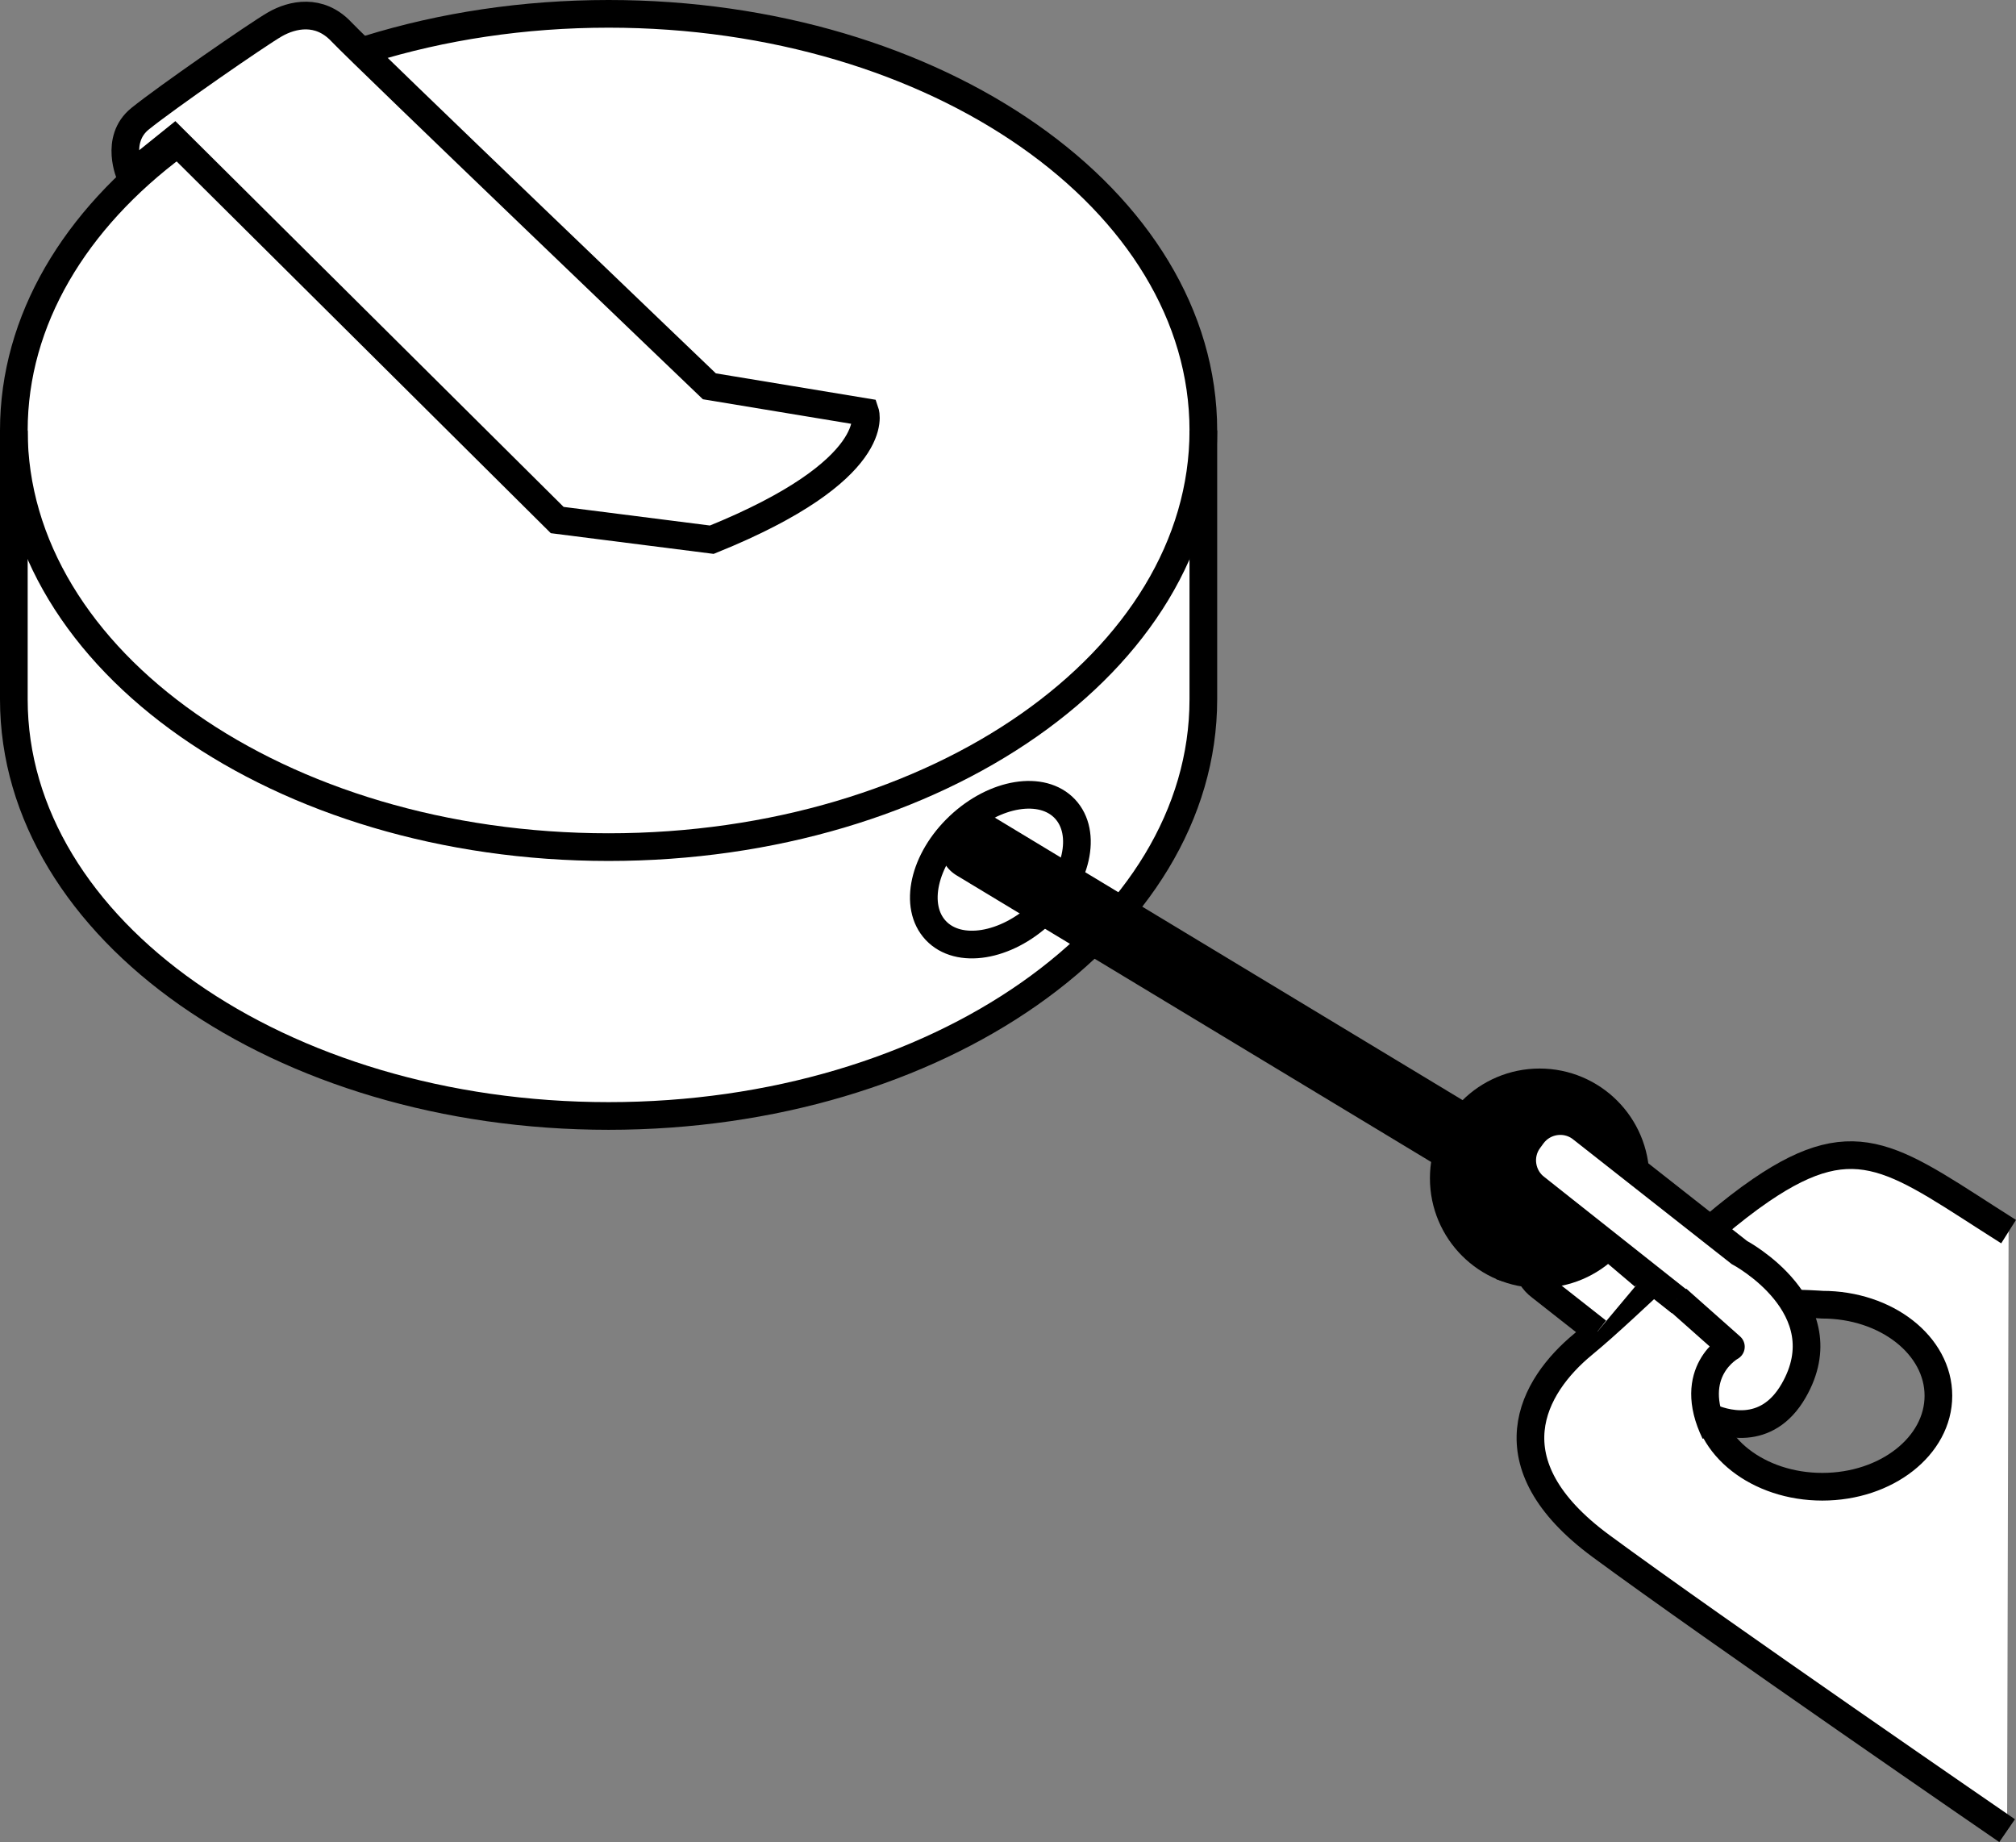
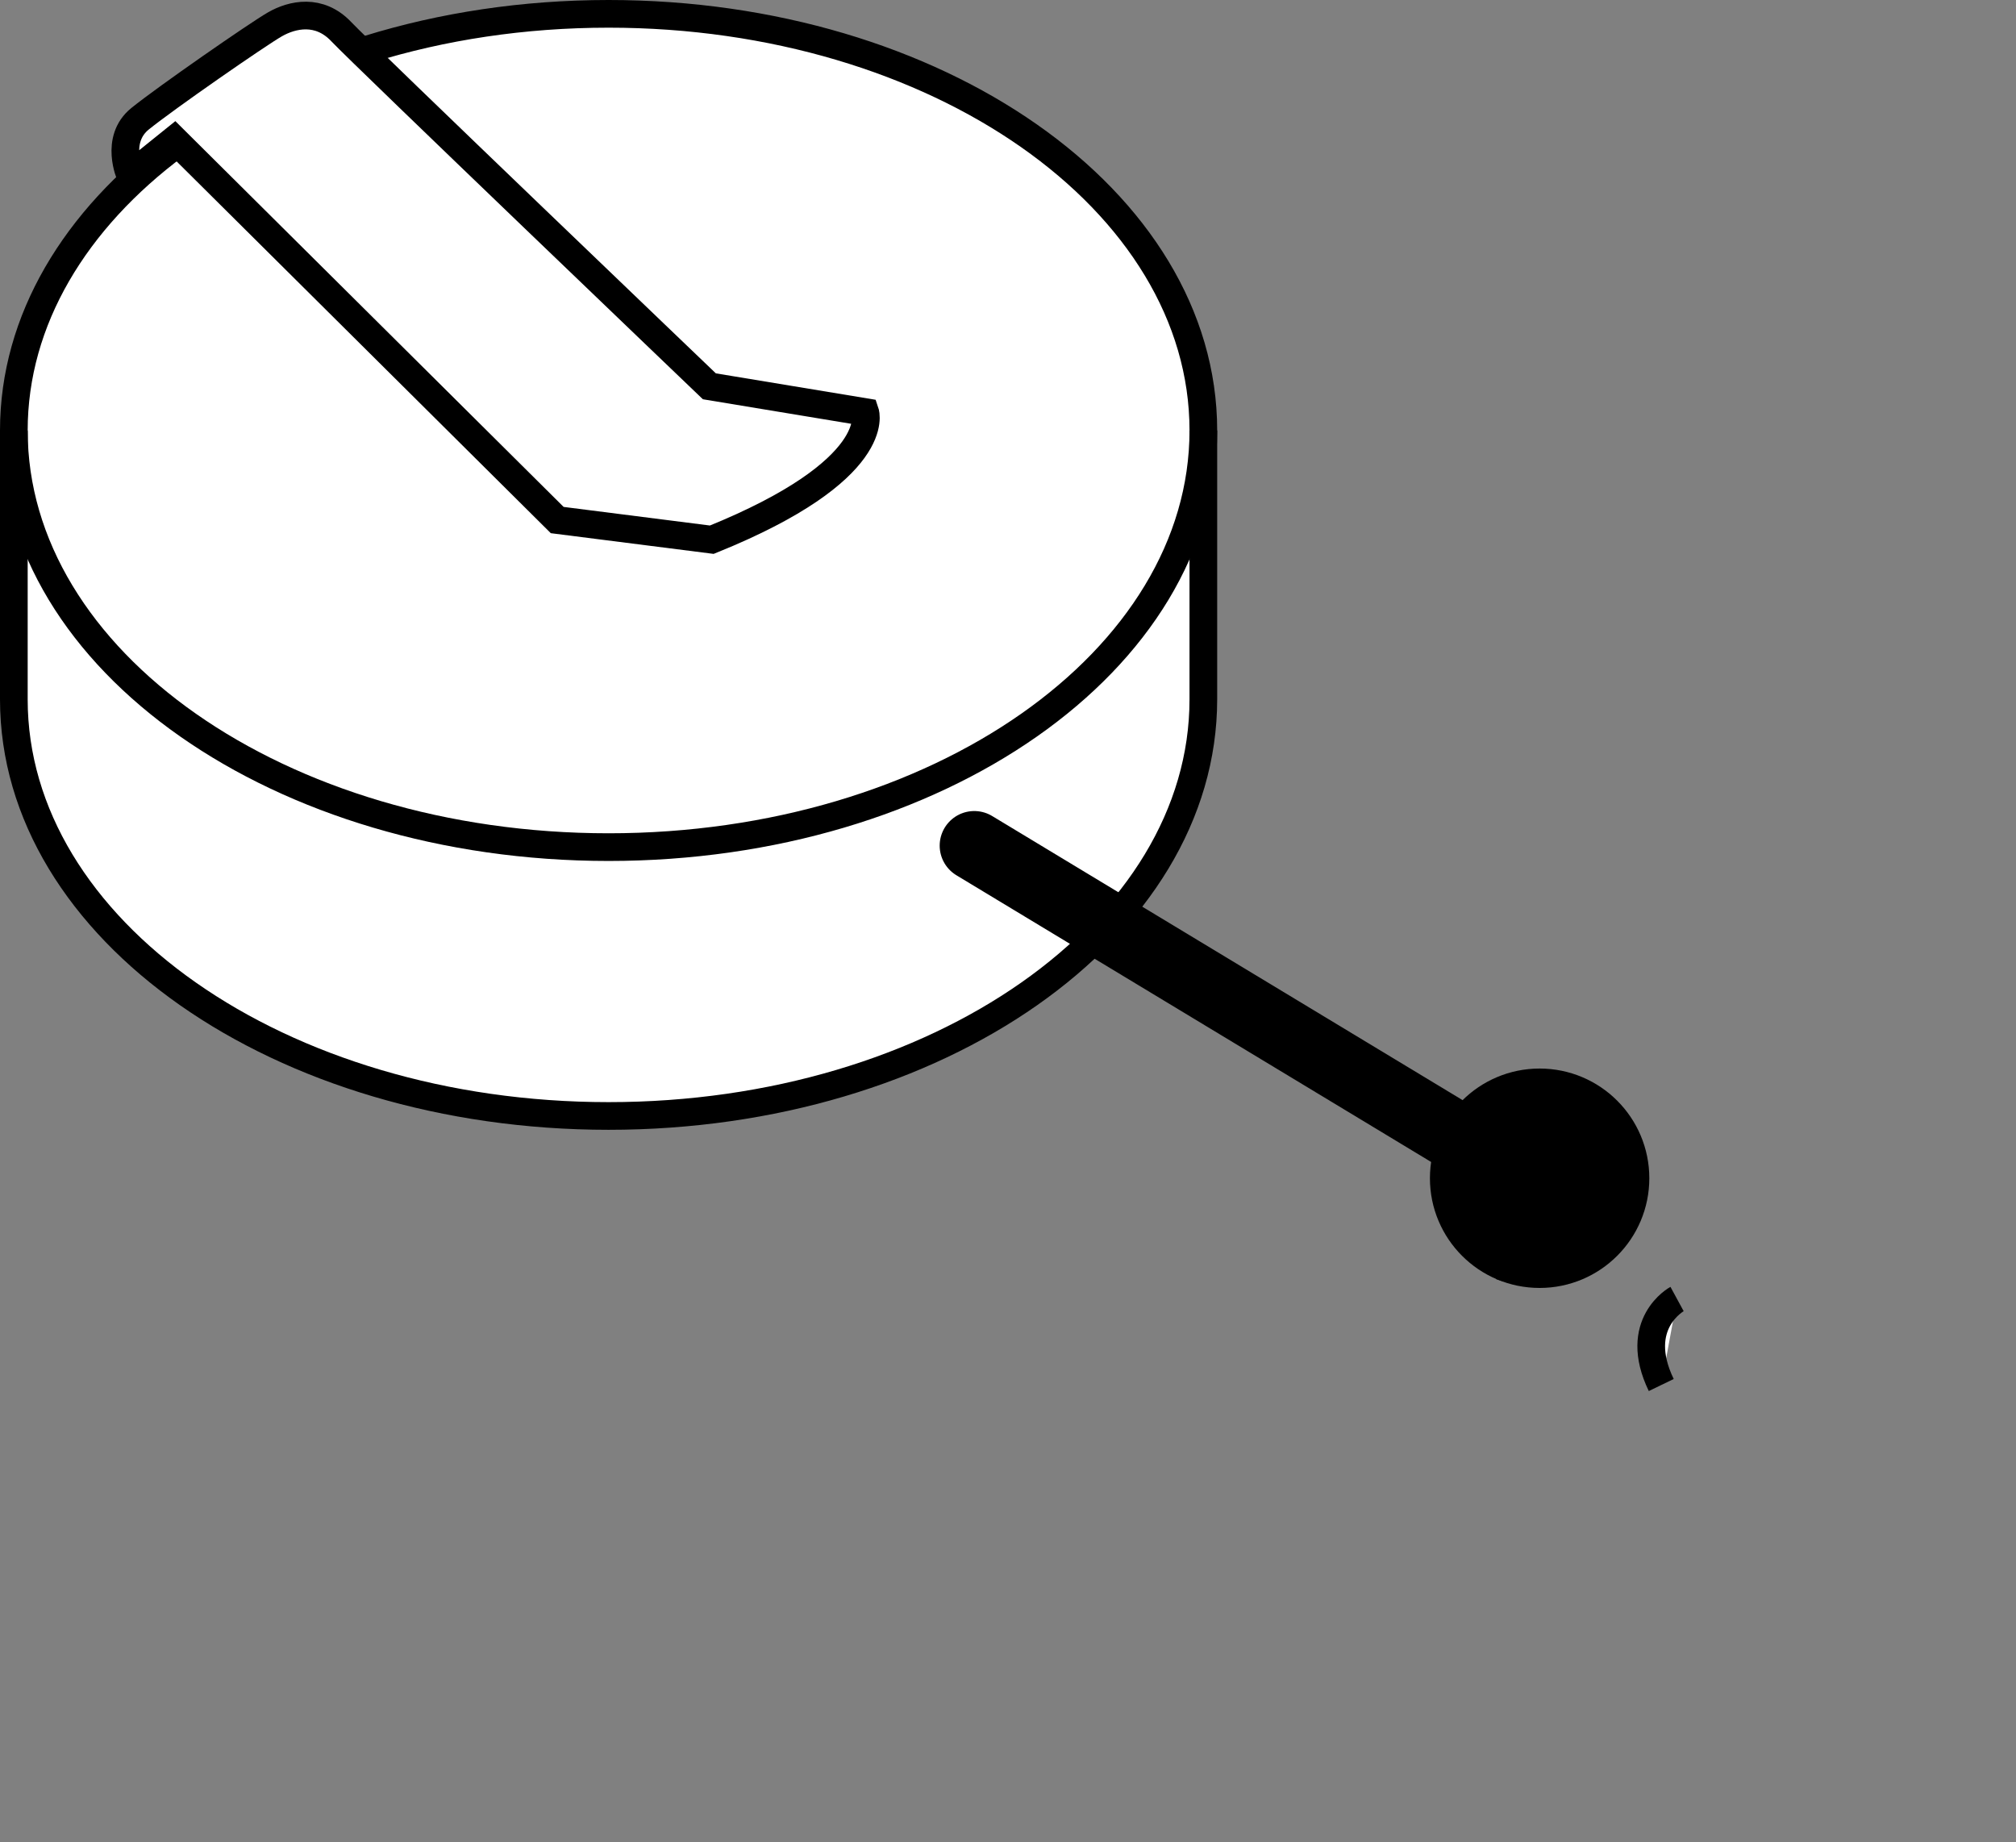
<svg xmlns="http://www.w3.org/2000/svg" version="1.1" id="Layer_6" x="0px" y="0px" width="58.278px" height="53.244px" viewBox="0 0 58.278 53.244" enable-background="new 0 0 58.278 53.244" xml:space="preserve">
  <rect x="0" y="0" width="58.278" height="53.244" fill="#808080" stroke="none" />
-   <path fill="#FFFFFF" stroke="#000000" stroke-width="0.8" stroke-miterlimit="10" d="M58.064,35.6  c-3.257-2.057-4.329-3.129-7.157-1.2c-1.753,1.196-3.686,3.257-5.143,4.457c-1.457,1.2-2.743,3.429,0.514,5.829  s11.743,8.229,11.743,8.229 M52.679,42.974c-1.854,0-3.357-1.178-3.357-2.631c0-0.664,0.314-1.27,0.831-1.733  L51.764,37.7c0.171-0.043,0.914,0.012,0.914,0.012c1.854,0,3.357,1.178,3.357,2.631  C56.036,41.796,54.533,42.974,52.679,42.974z" />
-   <path fill="#FFFFFF" stroke="#000000" stroke-width="0.8" stroke-miterlimit="10" d="M46.181,38.486l-1.647-1.295  c-0.444-0.325-0.542-0.954-0.217-1.397l0.101-0.138c0.325-0.444,0.954-0.542,1.397-0.217l1.706,1.447" />
  <g>
    <path fill="#FFFFFF" stroke="#000000" stroke-width="0.8" stroke-miterlimit="10" d="M34.786,20.214   c0,6.651-7.697,12.043-17.193,12.043S0.4,26.865,0.4,20.214V12.443c0-3.197,1.778-6.103,4.679-8.259   C8.215,1.854,12.661,0.4,17.593,0.4c9.495,0,17.193,5.392,17.193,12.043V20.214z" />
    <path fill="none" stroke="#000000" stroke-width="0.8" stroke-miterlimit="10" d="M0.4,12.443   c0,6.651,7.697,12.043,17.193,12.043s17.193-5.392,17.193-12.043" />
  </g>
-   <ellipse transform="matrix(0.728 -0.686 0.686 0.728 -9.374 26.664)" fill="#FFFFFF" stroke="#000000" stroke-width="0.8" stroke-miterlimit="10" cx="28.907" cy="25.143" rx="2.563" ry="1.734" />
  <line fill="#FFFFFF" stroke="#000000" stroke-width="2" stroke-linecap="round" stroke-miterlimit="10" x1="28.164" y1="24.443" x2="43.707" y2="33.829" />
  <circle stroke="#000000" stroke-width="2" stroke-linecap="round" stroke-miterlimit="10" cx="44.507" cy="34.057" r="2.171" />
-   <path fill="#FFFFFF" stroke="#000000" stroke-width="0.8" stroke-miterlimit="10" d="M48.58,37.648l-4.168-3.3  c-0.444-0.325-0.542-0.954-0.217-1.397l0.101-0.138c0.325-0.444,0.954-0.542,1.397-0.217l4.586,3.606  c0,0,2.968,1.574,1.57,3.998c-0.787,1.365-2.046,0.94-2.48,0.739" />
-   <path fill="#FFFFFF" stroke="#000000" stroke-width="0.8" stroke-linejoin="round" stroke-miterlimit="10" d="M48.48,37.548  l1.556,1.38c0,0-1.314,0.714-0.457,2.486" />
+   <path fill="#FFFFFF" stroke="#000000" stroke-width="0.8" stroke-linejoin="round" stroke-miterlimit="10" d="M48.48,37.548  c0,0-1.314,0.714-0.457,2.486" />
  <path d="M43.246,36.971c0,0,2.068,0.814,3.236-1.104C46.482,35.868,44.564,34.229,43.246,36.971z" />
  <path fill="#FFFFFF" stroke="#000000" stroke-width="0.8" stroke-miterlimit="10" d="M3.764,5.065  c0,0-0.461-1.029,0.284-1.632s3.405-2.447,3.902-2.731s1.277-0.461,1.915,0.213  c0.638,0.674,10.641,10.251,10.641,10.251l4.505,0.745c0,0,0.568,1.667-4.434,3.689l-4.469-0.568L5.041,4.037  L3.764,5.065z" />
</svg>